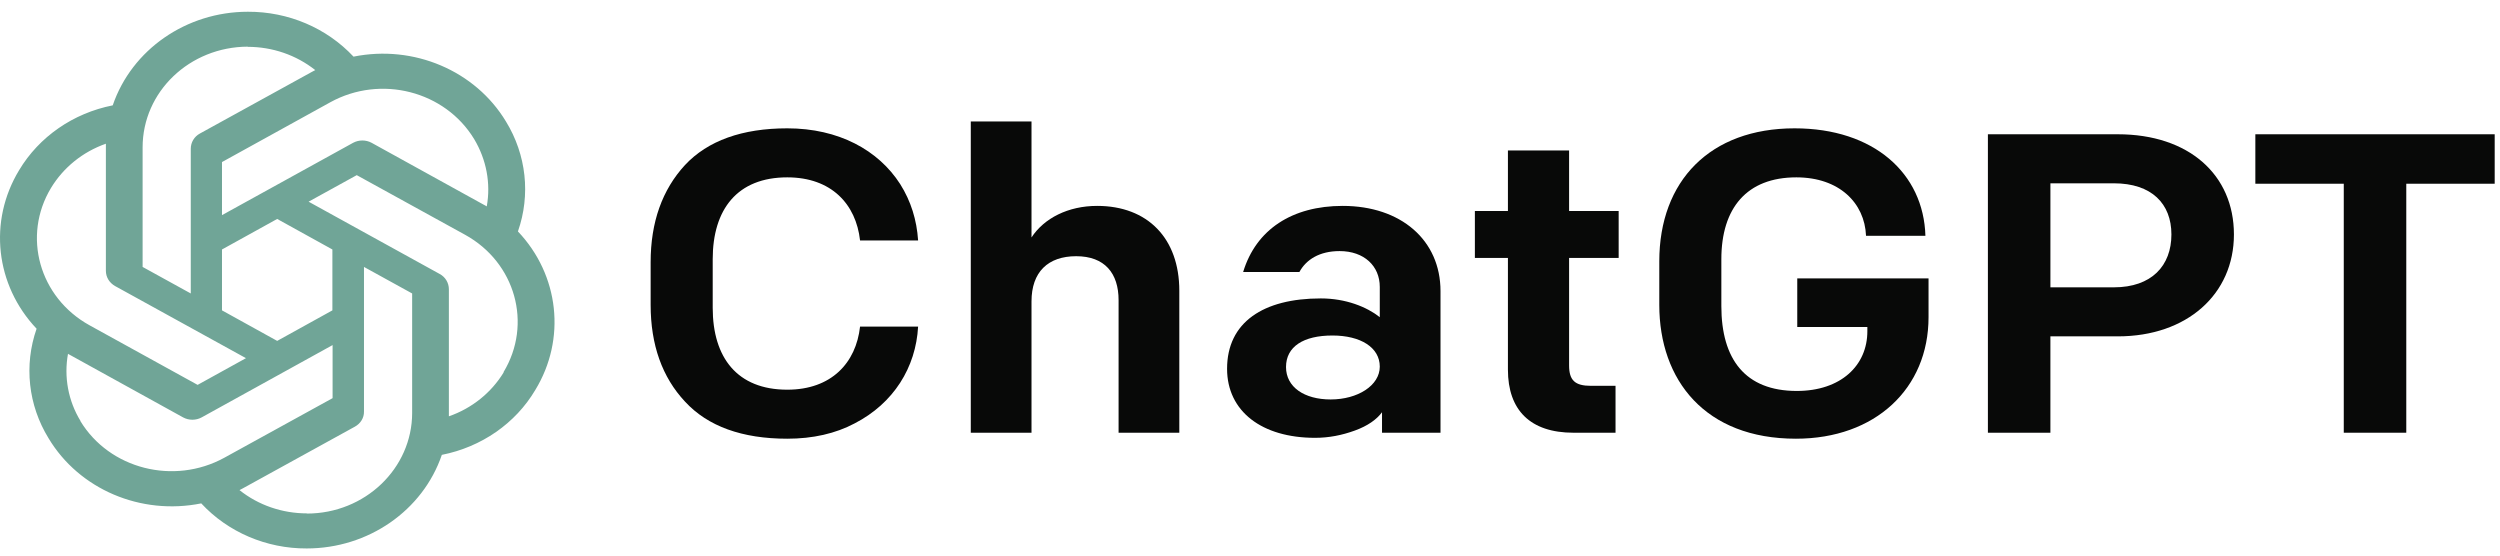
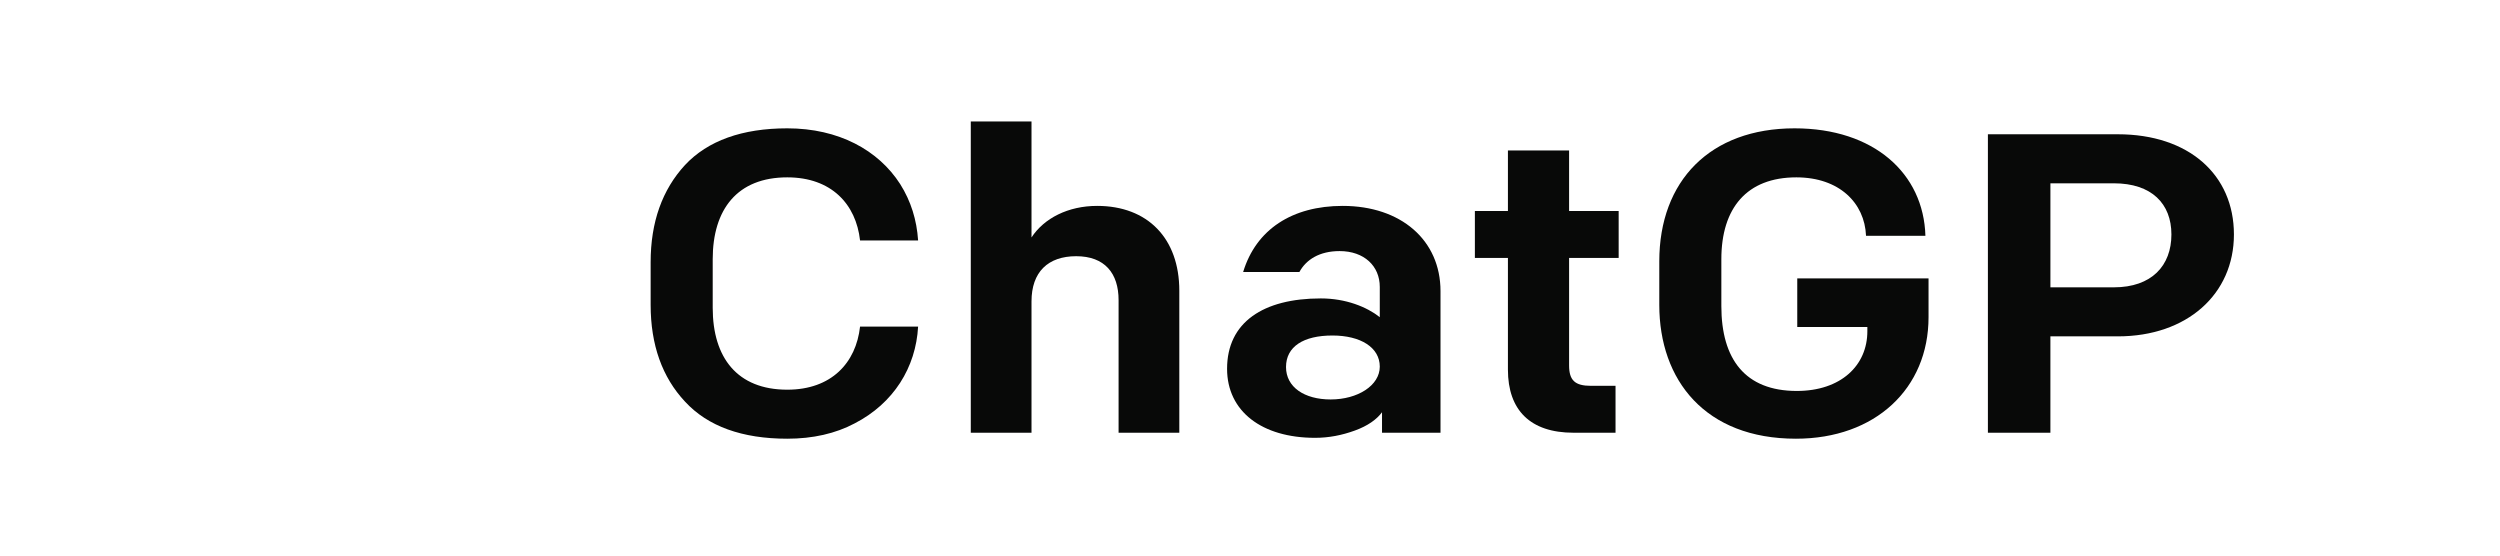
<svg xmlns="http://www.w3.org/2000/svg" width="207" height="46" viewBox="0 0 207 46" fill="none">
  <g id="Group">
    <g id="Group_2">
      <path id="Vector" d="M56.72 33.254C54.834 31.242 53.873 28.559 53.873 25.241V21.71C53.873 18.392 54.834 15.709 56.72 13.662C58.605 11.65 61.452 10.626 65.186 10.626C69.438 10.626 72.729 12.426 74.54 15.25C75.428 16.662 75.908 18.216 76.019 19.91H71.213C70.88 16.91 68.847 14.685 65.186 14.685C61.046 14.685 59.012 17.333 59.012 21.463V25.488C59.012 29.618 61.046 32.266 65.186 32.266C68.847 32.266 70.88 30.042 71.213 27.041H76.019C75.834 30.43 73.986 33.395 70.769 35.054C69.179 35.901 67.294 36.325 65.186 36.325C61.452 36.325 58.605 35.301 56.72 33.254Z" fill="#080908" />
      <path id="Vector_2" d="M80.381 10.059H85.409V19.661C86.444 18.072 88.441 17.048 90.844 17.048C95.022 17.048 97.647 19.731 97.647 24.073V35.829H92.619V24.85C92.619 22.626 91.472 21.214 89.106 21.214C86.777 21.214 85.409 22.52 85.409 24.956V35.829H80.381V10.059Z" fill="#080908" />
      <path id="Vector_3" d="M101.602 30.534C101.602 26.686 104.596 24.709 109.366 24.709C111.436 24.709 113.174 25.415 114.246 26.262V23.756C114.246 22.026 112.952 20.79 110.918 20.79C109.255 20.79 108.146 21.496 107.591 22.52H102.933C104.005 18.99 106.999 17.048 111.177 17.048C115.984 17.048 119.274 19.872 119.274 24.109V35.829H114.431V34.134C113.987 34.734 113.248 35.264 112.175 35.652C111.103 36.04 110.031 36.252 108.885 36.252C104.485 36.252 101.602 34.064 101.602 30.534ZM114.246 30.357C114.246 28.768 112.656 27.78 110.327 27.78C107.924 27.78 106.482 28.698 106.482 30.392C106.482 32.051 107.998 33.075 110.179 33.075C112.434 33.075 114.246 31.91 114.246 30.357Z" fill="#080908" />
      <path id="Vector_4" d="M130.291 35.83C126.705 35.83 124.856 33.959 124.856 30.605V21.357H122.12V17.473H124.856V12.461H129.921V17.473H134.025V21.357H129.921V30.253C129.921 31.488 130.402 31.947 131.733 31.947H133.766V35.83H130.291Z" fill="#080908" />
      <path id="Vector_5" d="M137.389 25.241V21.64C137.389 14.968 141.603 10.626 148.591 10.626C155.172 10.626 159.276 14.368 159.424 19.522H154.507C154.396 16.804 152.288 14.685 148.739 14.685C144.635 14.685 142.528 17.227 142.528 21.463V25.346C142.528 29.724 144.487 32.371 148.776 32.371C152.436 32.371 154.617 30.253 154.617 27.429V27.076H148.813V23.052H159.683V26.264C159.683 32.16 155.283 36.325 148.702 36.325C141.197 36.325 137.389 31.489 137.389 25.241Z" fill="#080908" />
      <path id="Vector_6" d="M164.598 11.118H175.356C181.235 11.118 184.969 14.472 184.969 19.414C184.969 24.356 181.087 27.851 175.356 27.851H169.773V35.829H164.598V11.118ZM175.024 23.791C178.166 23.791 179.793 21.991 179.793 19.414C179.793 16.872 178.166 15.178 175.024 15.178H169.774V23.791H175.024Z" fill="#080908" />
-       <path id="Vector_7" d="M194.064 15.213H186.743V11.118H206.56V15.213H199.24V35.829H194.064L194.064 15.213Z" fill="#080908" />
    </g>
-     <path id="Vector_8" d="M42.888 19.152C43.944 16.127 43.582 12.816 41.895 10.063C39.358 5.849 34.252 3.682 29.271 4.69C27.049 2.313 23.865 0.958 20.524 0.973C15.433 0.973 10.91 4.103 9.334 8.723C6.056 9.37 3.235 11.327 1.58 14.096C-0.974 18.309 -0.39 23.606 3.03 27.218C1.974 30.243 2.336 33.553 4.023 36.292C6.56 40.521 11.666 42.688 16.663 41.68C18.869 44.057 22.053 45.427 25.394 45.412C30.485 45.412 35.008 42.282 36.584 37.662C39.862 37.015 42.684 35.058 44.323 32.289C46.892 28.076 46.309 22.779 42.888 19.167V19.152ZM39.264 11.522C40.272 13.208 40.65 15.179 40.304 17.09C40.241 17.045 40.114 16.985 40.036 16.94L30.768 11.823C30.296 11.568 29.712 11.568 29.24 11.823L18.381 17.813V13.418L27.348 8.468C31.525 6.165 36.852 7.534 39.264 11.522ZM18.381 20.657L22.951 18.129L27.522 20.657V25.698L22.951 28.226L18.381 25.698V20.657ZM20.508 3.878C22.557 3.878 24.527 4.555 26.103 5.804C26.04 5.834 25.914 5.909 25.82 5.954L16.552 11.056C16.079 11.312 15.796 11.793 15.796 12.32V24.299L11.808 22.102V12.2C11.808 7.595 15.701 3.878 20.524 3.863L20.508 3.878ZM4.228 15.555C5.252 13.87 6.844 12.576 8.767 11.899V22.418C8.767 22.944 9.05 23.411 9.523 23.682L20.366 29.656L16.363 31.868L7.411 26.932C3.25 24.63 1.816 19.543 4.228 15.555ZM6.67 34.863C5.646 33.192 5.283 31.206 5.63 29.295C5.693 29.34 5.819 29.4 5.898 29.445L15.165 34.562C15.638 34.818 16.221 34.818 16.694 34.562L27.538 28.572V32.967L18.57 37.903C14.393 40.19 9.066 38.836 6.655 34.863H6.67ZM25.41 42.508C23.377 42.508 21.391 41.83 19.831 40.581C19.894 40.551 20.035 40.476 20.114 40.431L29.381 35.329C29.854 35.073 30.154 34.592 30.138 34.065V22.102L34.126 24.299V34.186C34.126 38.79 30.217 42.523 25.41 42.523V42.508ZM41.706 30.83C40.682 32.515 39.074 33.809 37.167 34.471V23.953C37.167 23.426 36.884 22.944 36.411 22.688L25.552 16.699L29.539 14.502L38.507 19.438C42.684 21.74 44.102 26.827 41.691 30.815L41.706 30.83Z" fill="#70A597" />
  </g>
</svg>